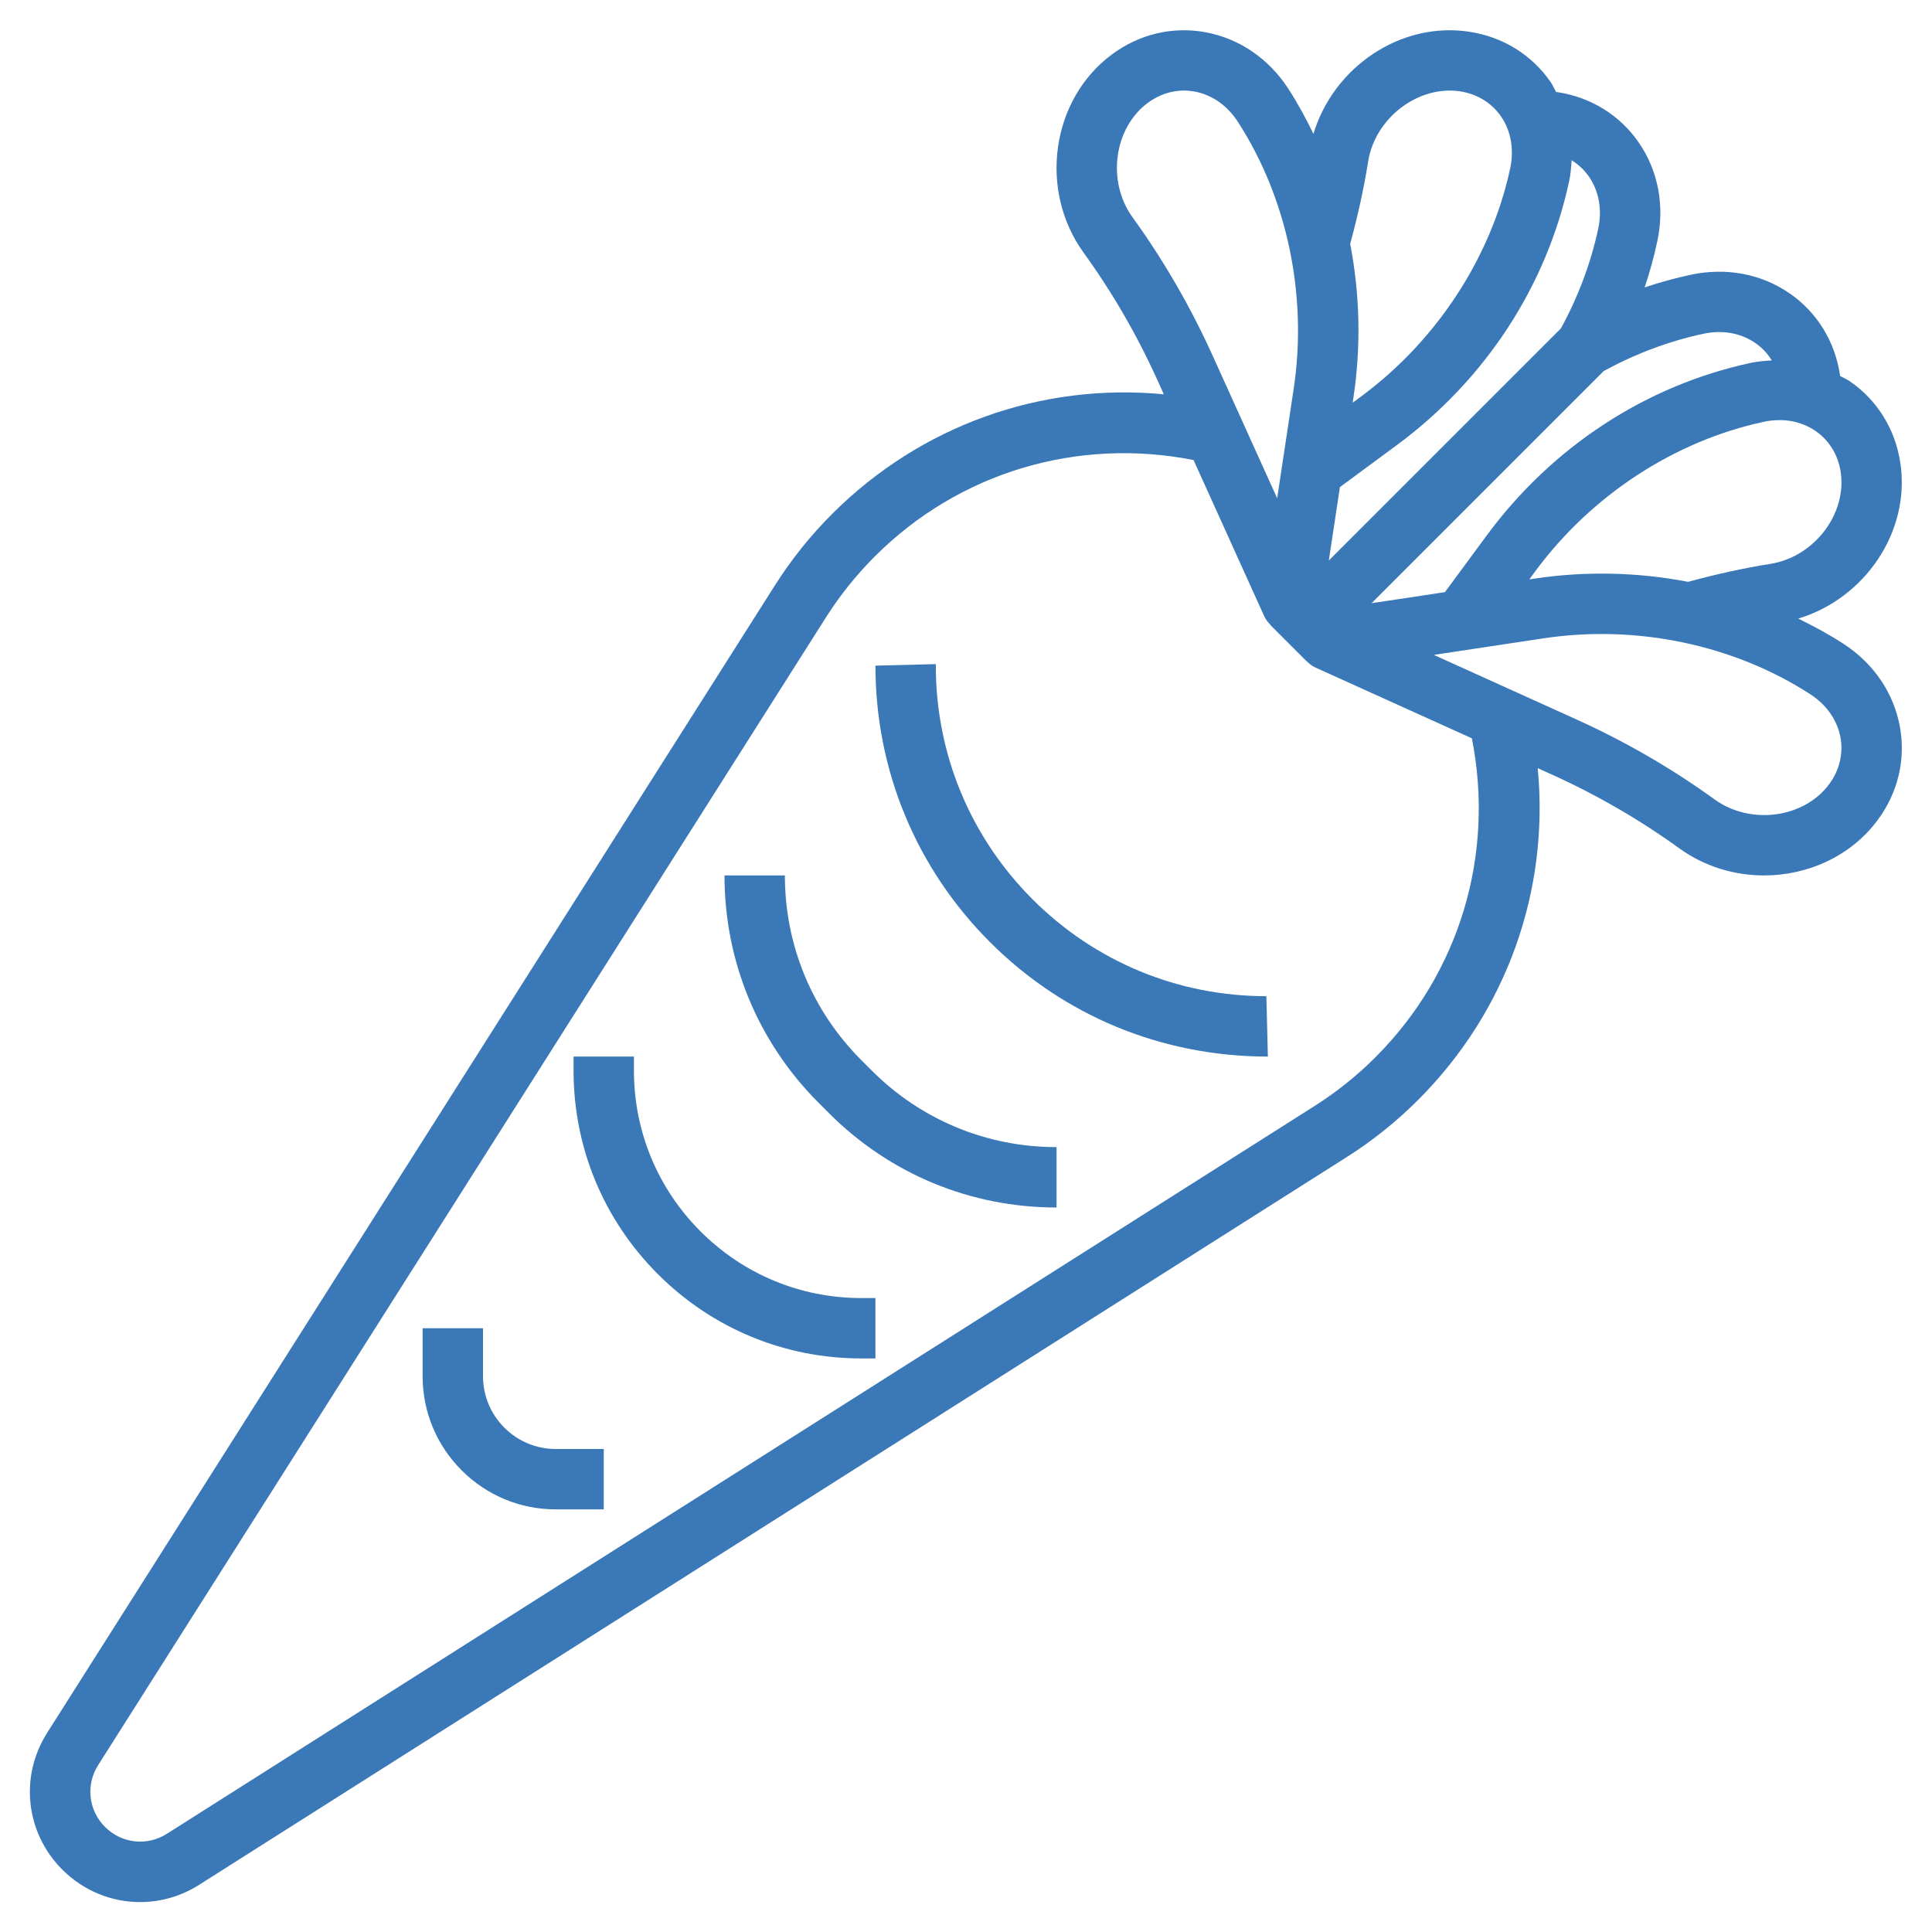
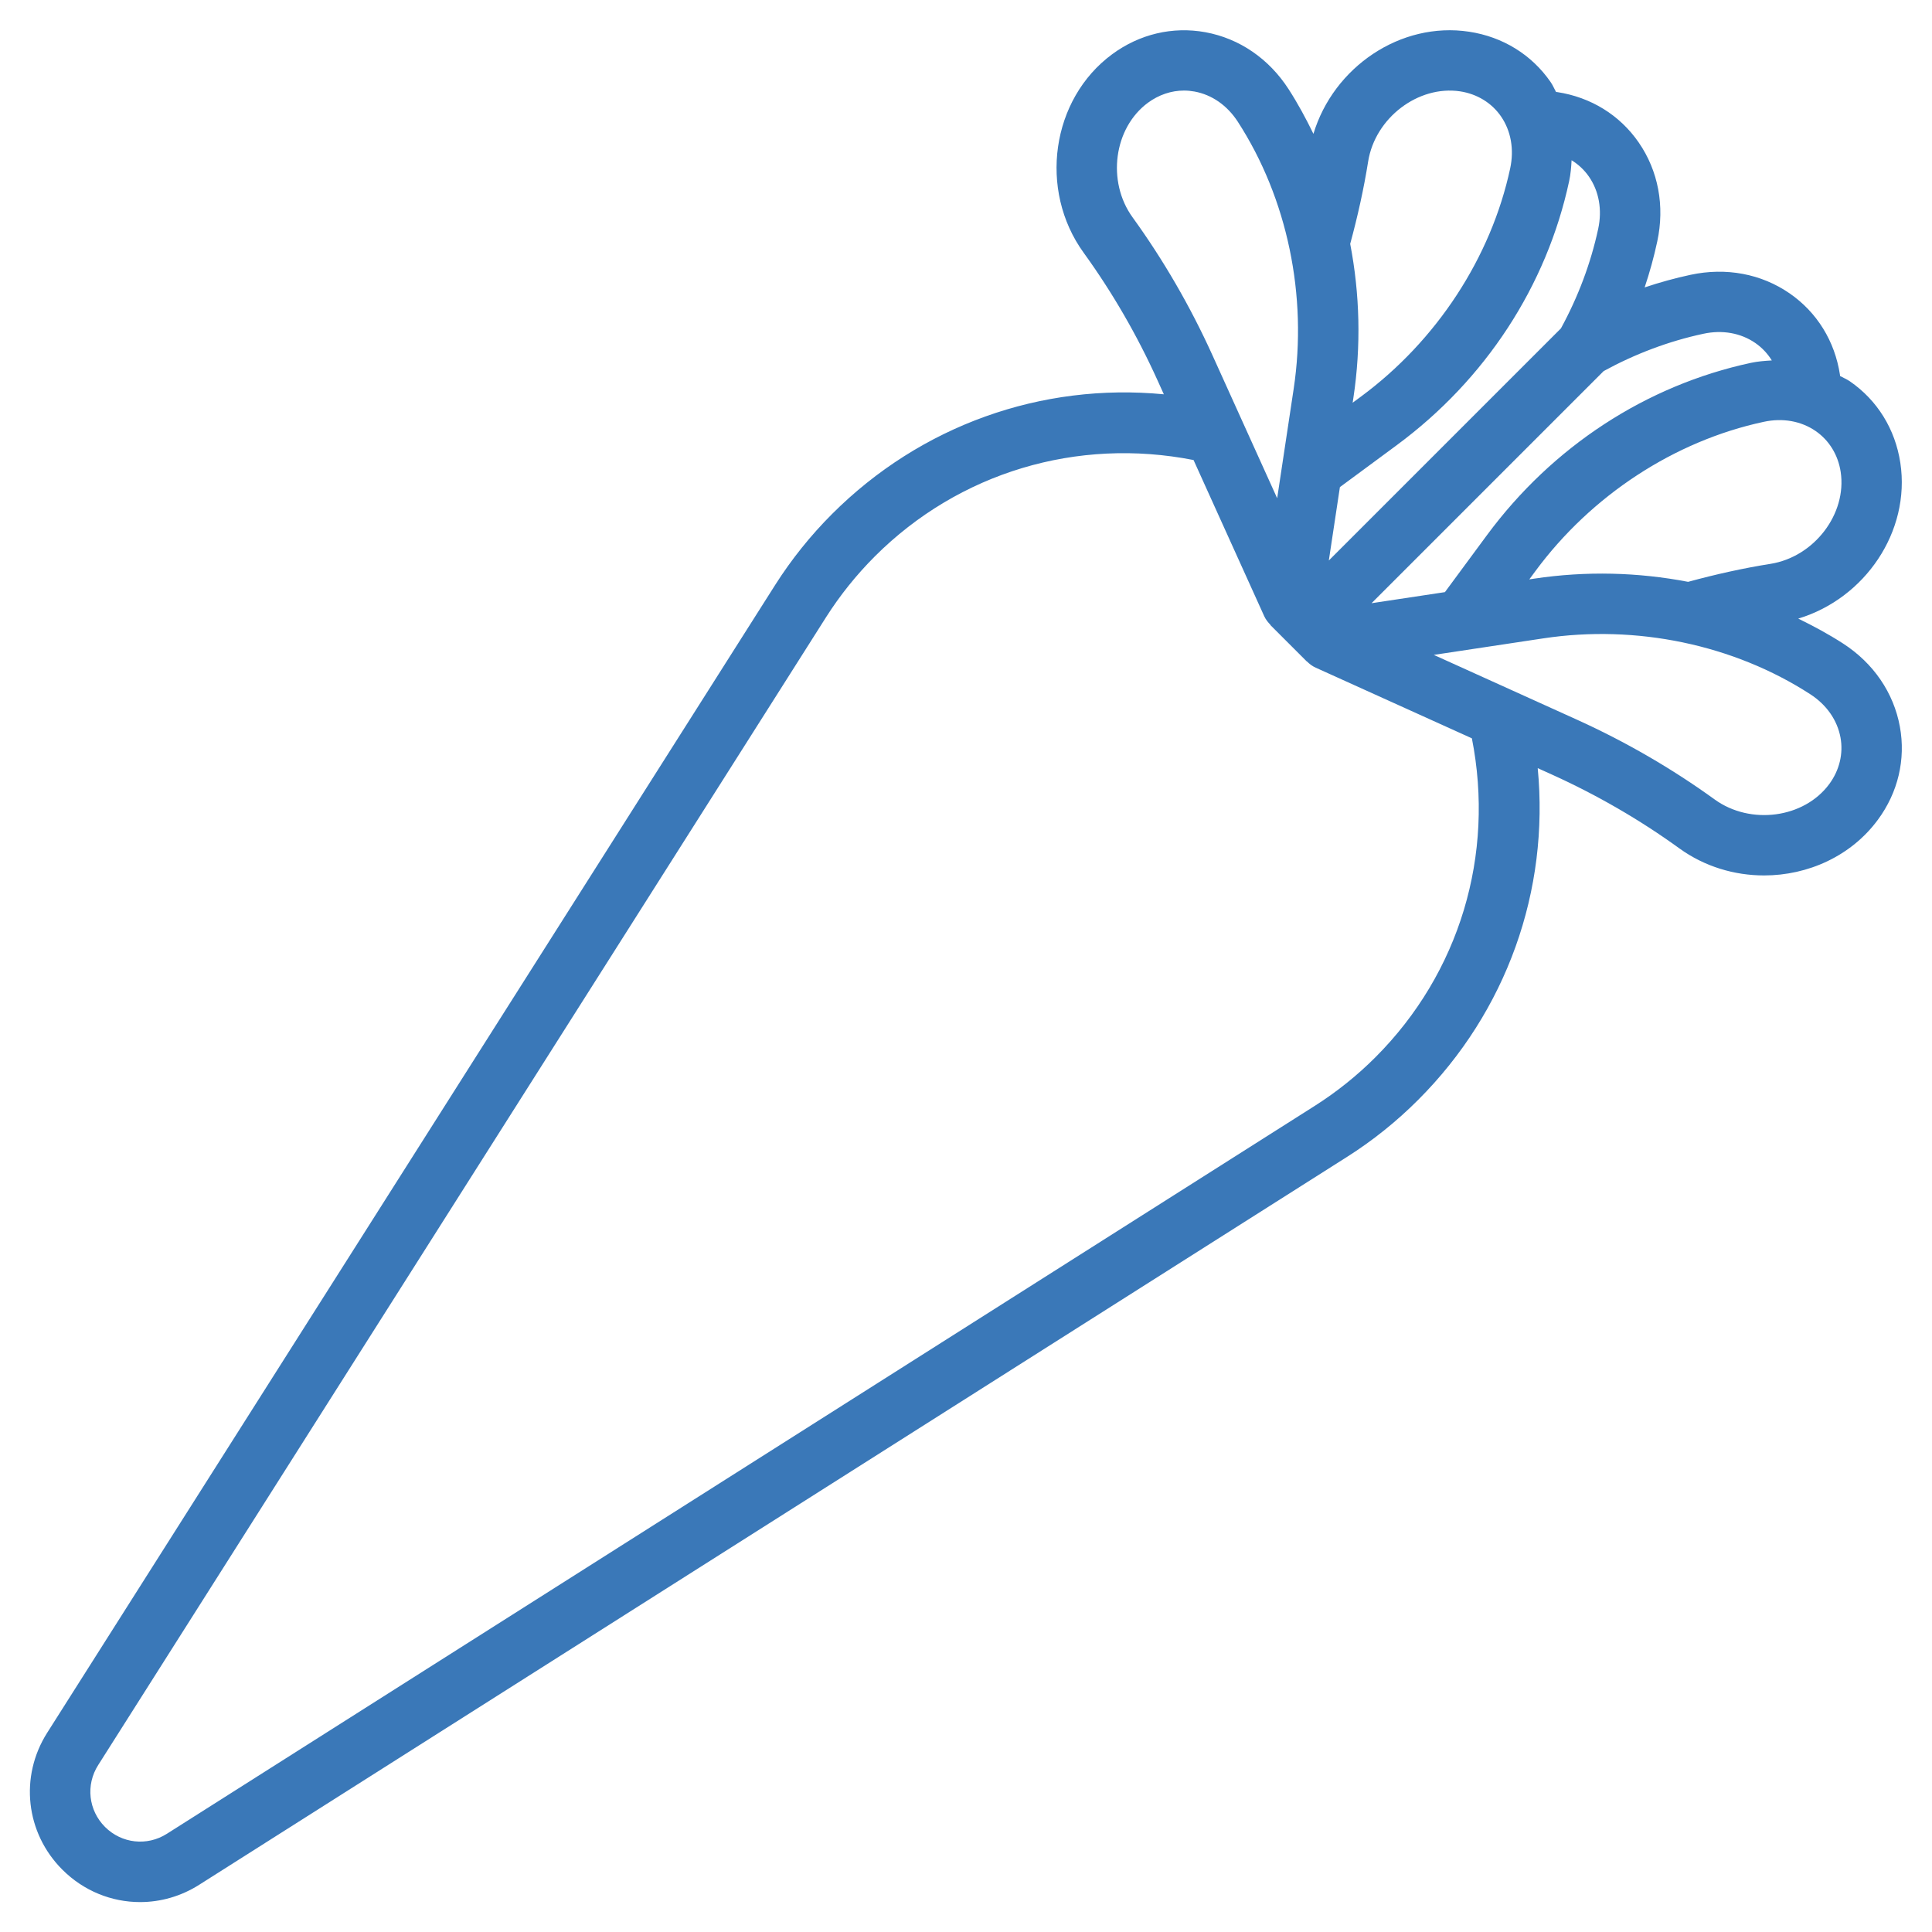
<svg xmlns="http://www.w3.org/2000/svg" id="Layer_3" enable-background="new 0 0 64 64" height="512" viewBox="0 0 64 64" width="512" fill="#3a78b8">
  <g>
    <path d="m62.936 24.072c-.206-1.125-.875-2.104-1.884-2.756-.477-.308-.975-.576-1.483-.824 2.209-.666 3.726-2.885 3.382-5.16-.169-1.114-.761-2.072-1.668-2.698-.104-.072-.22-.118-.329-.179-.002-.013-.001-.026-.003-.039-.169-1.114-.761-2.072-1.668-2.698-.941-.65-2.108-.866-3.279-.615-.514.11-1.022.25-1.523.418.168-.501.308-1.009.418-1.523.253-1.174.034-2.339-.615-3.279-.626-.907-1.584-1.499-2.701-1.669-.012-.002-.024-.001-.037-.003-.061-.109-.107-.225-.179-.328-.626-.907-1.584-1.499-2.699-1.668-2.271-.346-4.493 1.172-5.159 3.383-.248-.508-.516-1.006-.824-1.483-.652-1.009-1.631-1.678-2.756-1.884-1.085-.197-2.18.061-3.086.729-2.018 1.485-2.45 4.497-.945 6.577.944 1.304 1.768 2.726 2.446 4.225l.21.464c-4.05-.389-8.052 1.026-10.992 3.966-.711.711-1.346 1.503-1.887 2.355l-24.112 38.017c-.922 1.454-.715 3.318.502 4.534.708.709 1.636 1.075 2.575 1.075.673 0 1.352-.188 1.958-.573l38.022-24.111c.852-.54 1.644-1.175 2.359-1.891 2.936-2.936 4.349-6.936 3.96-10.988l.465.21c1.499.679 2.921 1.502 4.226 2.447.838.606 1.827.897 2.808.897 1.451 0 2.882-.64 3.769-1.844.668-.904.927-2.001.729-3.084zm-4.283-5.394c-.914.145-1.83.35-2.732.596-1.656-.318-3.378-.364-5.098-.106l-.163.025.202-.274c1.852-2.509 4.607-4.312 7.562-4.945.63-.137 1.241-.027 1.724.306.447.31.741.79.827 1.353.21 1.389-.875 2.812-2.322 3.045zm-2.229-7.621c.631-.137 1.242-.027 1.724.306.222.154.406.35.546.577-.229.013-.458.03-.689.079-3.474.745-6.582 2.774-8.751 5.713l-1.389 1.883-2.431.367 7.691-7.691c1.05-.572 2.159-.99 3.299-1.234zm-4.443-5.061c.05-.231.067-.46.08-.688.227.14.423.323.576.545.332.482.441 1.094.306 1.724-.246 1.143-.663 2.252-1.235 3.301l-7.689 7.689.367-2.431 1.883-1.389c2.938-2.169 4.967-5.277 5.712-8.751zm-6.659-.648c.232-1.447 1.662-2.528 3.045-2.322.563.086 1.044.38 1.354.827.332.482.441 1.094.306 1.724-.634 2.954-2.437 5.71-4.945 7.562l-.274.202.025-.163c.259-1.72.213-3.442-.106-5.099.245-.902.45-1.819.595-2.731zm-7.805 1.85c-.859-1.188-.621-2.961.511-3.795.36-.264.774-.403 1.194-.403.115 0 .231.011.347.032.576.105 1.086.461 1.436 1.002 1.641 2.537 2.314 5.761 1.85 8.844l-.547 3.627-2.142-4.733c-.735-1.623-1.627-3.161-2.649-4.574zm8.044 27.827c-.607.607-1.284 1.149-2.012 1.611l-38.022 24.111c-.656.417-1.498.322-2.048-.227-.55-.55-.644-1.392-.227-2.049l24.109-38.02c.463-.729 1.005-1.405 1.617-2.018 2.792-2.791 6.71-3.952 10.56-3.194l2.34 5.171c.051.112.126.206.209.29l-.005.005 1.209 1.209.003-.003c.084.084.179.157.292.207l5.172 2.34c.762 3.854-.401 7.771-3.197 10.567zm15.036-9.052c-.835 1.131-2.607 1.368-3.794.512-1.414-1.023-2.952-1.915-4.574-2.649l-4.733-2.142 3.627-.547c3.082-.467 6.308.209 8.844 1.85.541.35.896.859 1.002 1.436.097.534-.035 1.081-.372 1.54z" />
-     <path d="m34.207 29.793c-2.068-2.068-3.207-4.818-3.207-7.743v-.05l-2 .05c0 3.459 1.347 6.711 3.793 9.157s5.698 3.793 9.207 3.793l-.05-2c-2.925 0-5.675-1.139-7.743-3.207z" />
-     <path d="m28.535 35.121c-1.635-1.635-2.535-3.809-2.535-6.121h-2c0 2.847 1.108 5.522 3.121 7.535l.344.344c2.013 2.013 4.688 3.121 7.535 3.121v-2c-2.312 0-4.486-.9-6.121-2.535z" />
-     <path d="m23.207 40.793c-1.423-1.424-2.207-3.315-2.207-5.328v-.465h-2v.465c0 2.547.992 4.941 2.793 6.742s4.195 2.793 6.742 2.793h.465v-2h-.465c-2.013 0-3.904-.784-5.328-2.207z" />
-     <path d="m16.707 47.293c-.456-.456-.707-1.063-.707-1.707v-1.586h-2v1.586c0 1.179.459 2.287 1.293 3.121s1.942 1.293 3.121 1.293h1.586v-2h-1.586c-.644 0-1.251-.251-1.707-.707z" />
  </g>
</svg>